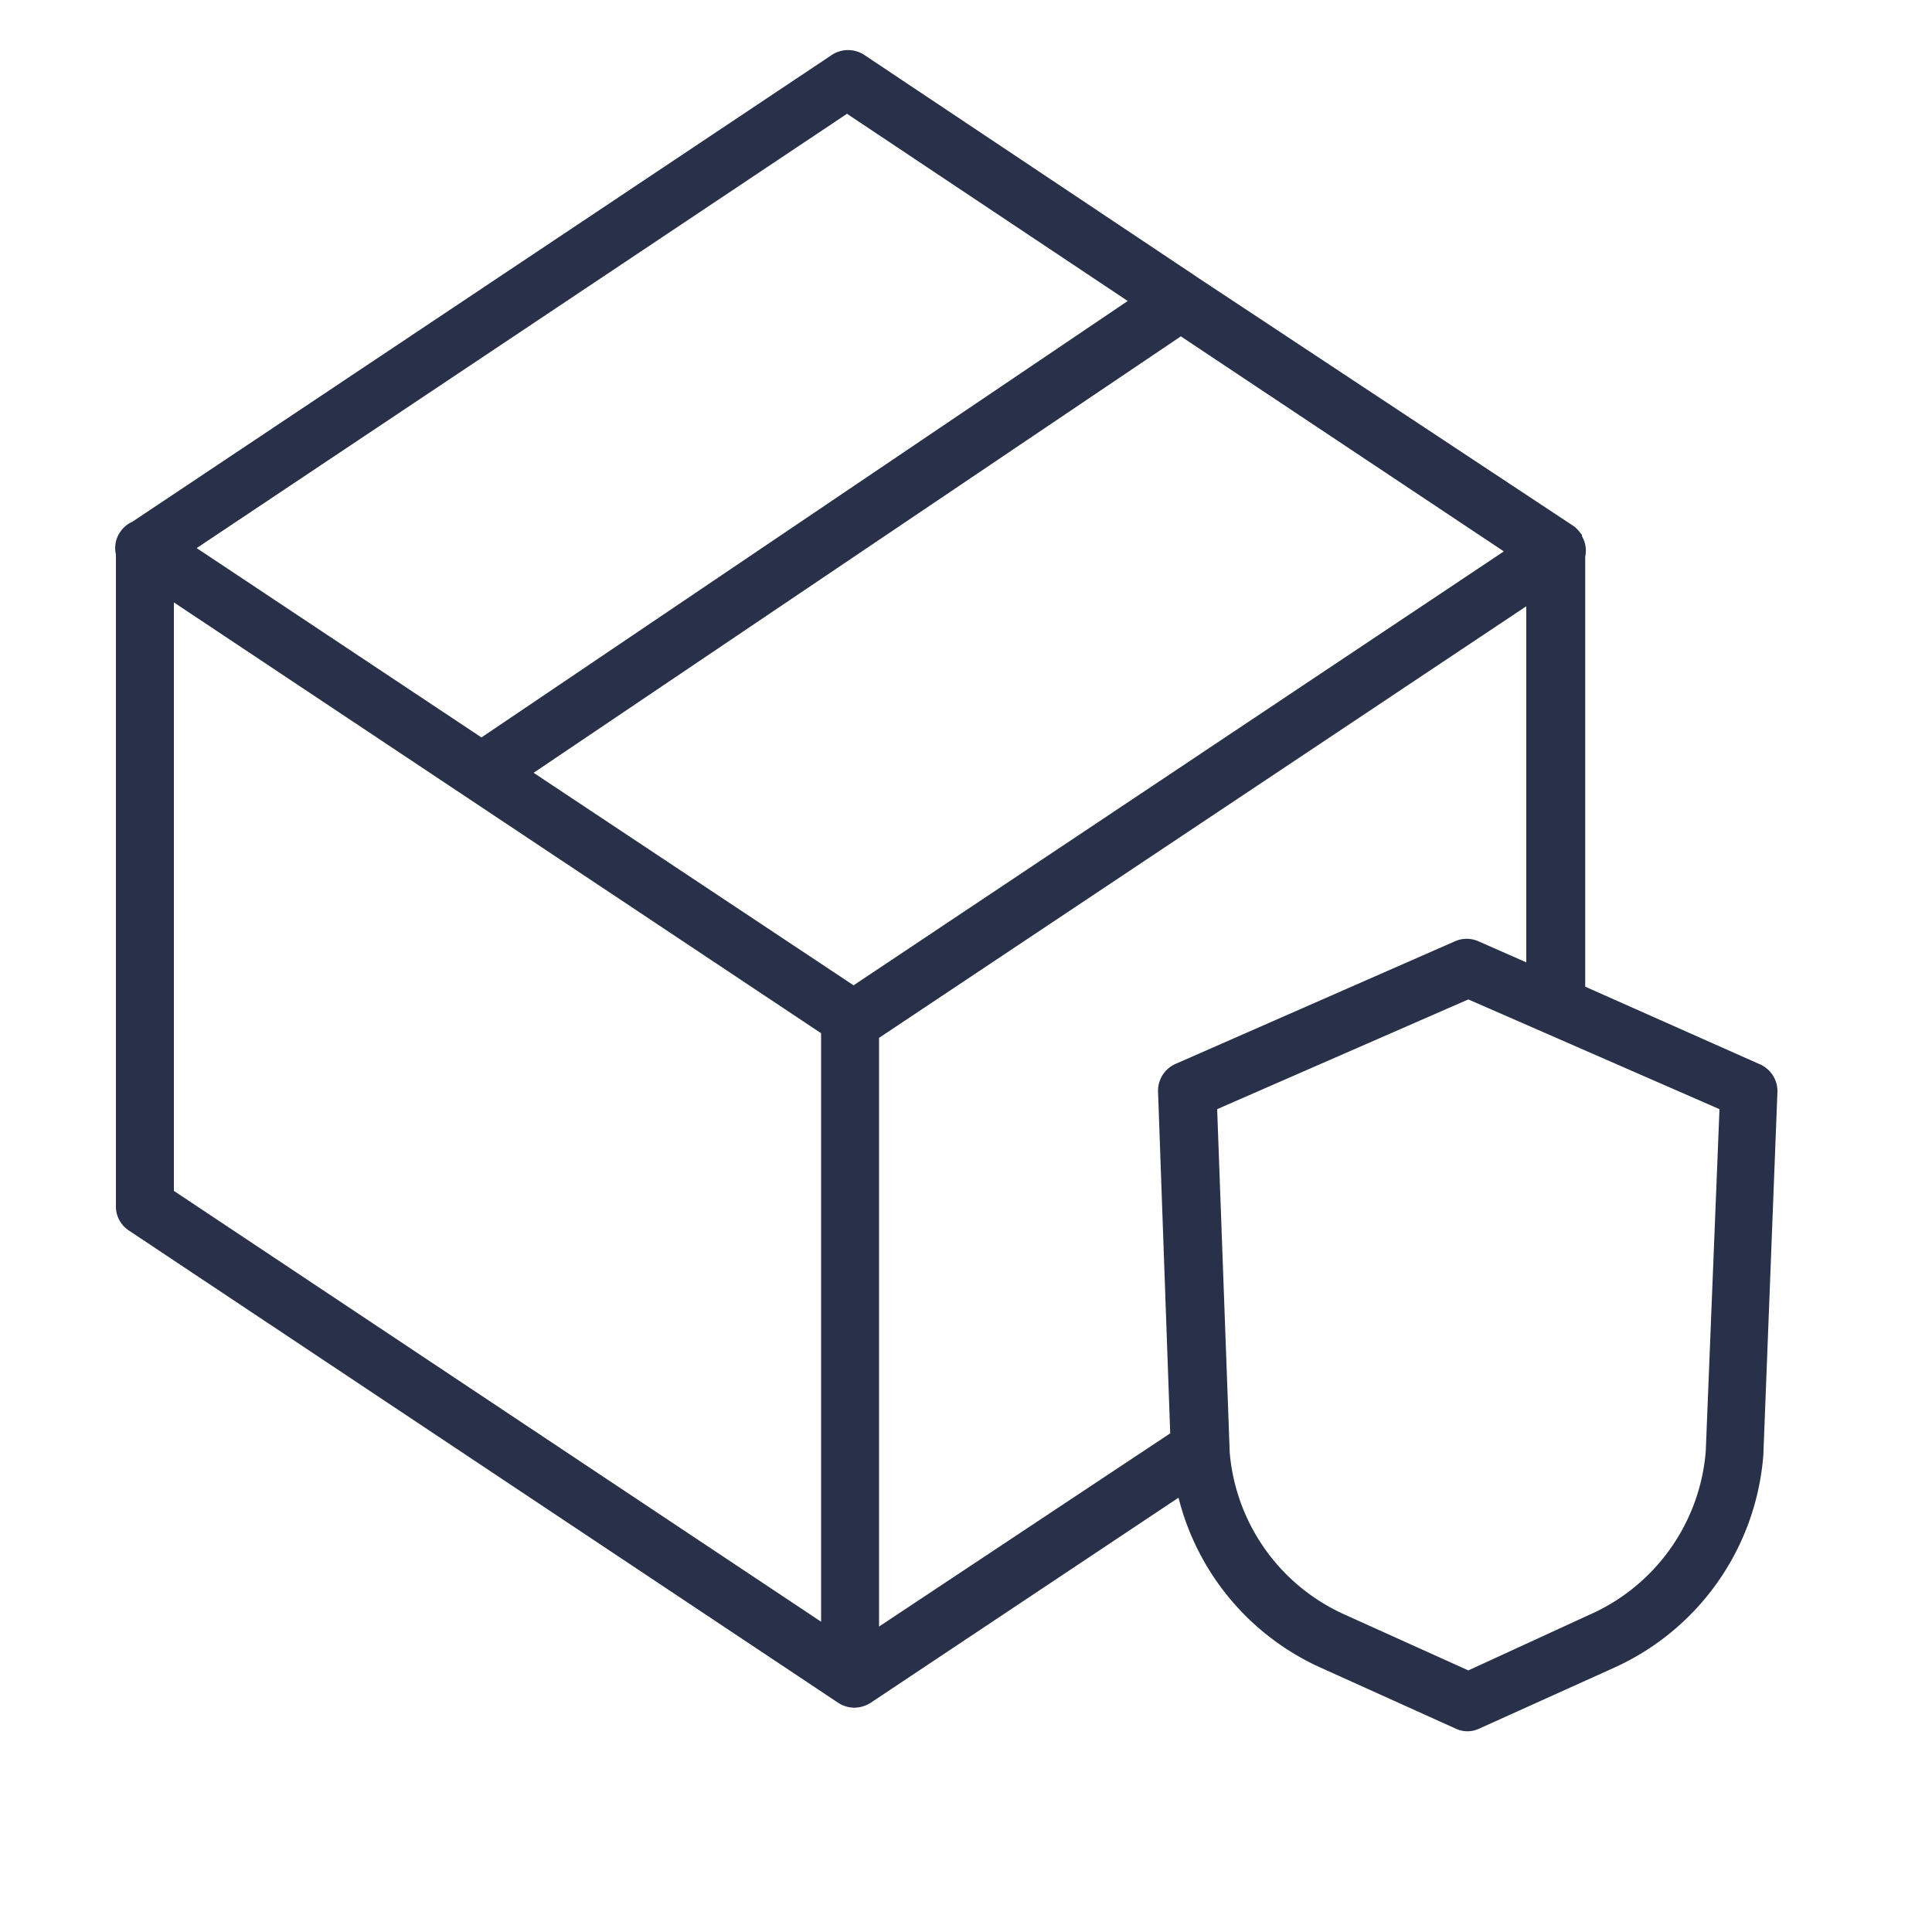
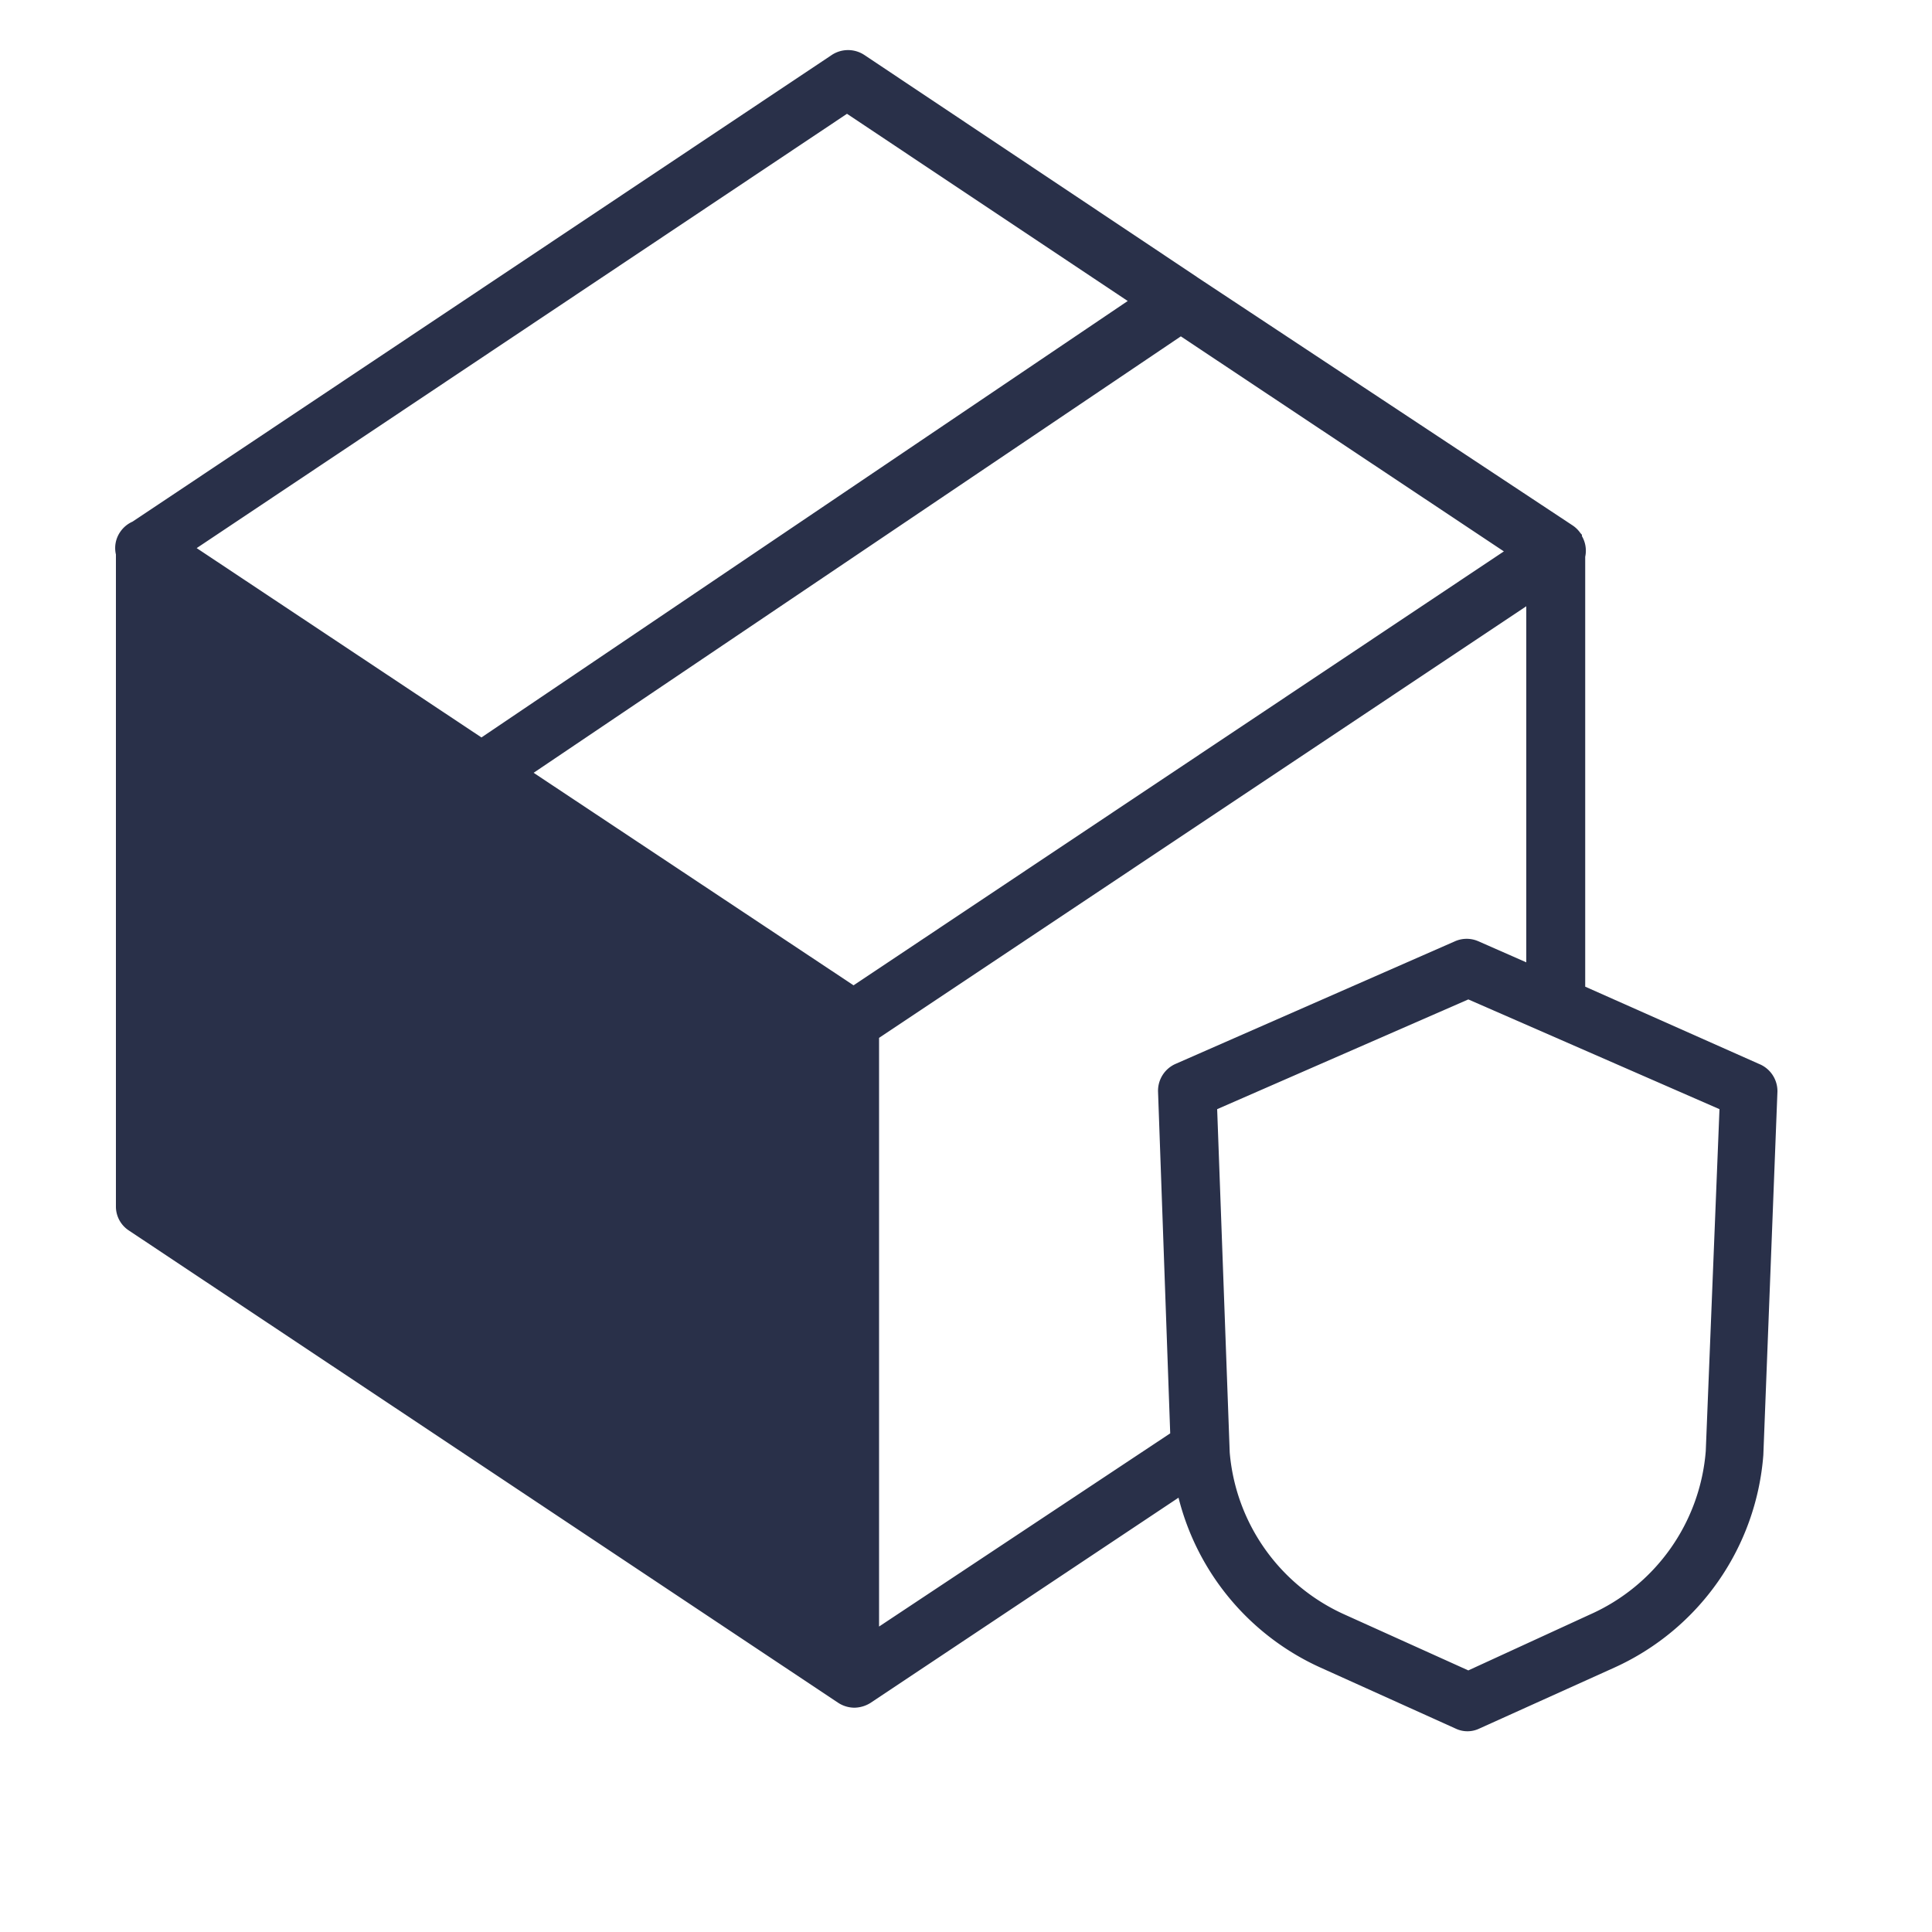
<svg xmlns="http://www.w3.org/2000/svg" viewBox="0 0 100 100" fill-rule="evenodd">
  <g class="t-group-origins">
-     <path d="m91.05 55.07-9-4V28.82a1.5 1.5 0 0 0-.17-1.07v-.07l-.08-.09a1.52 1.52 0 0 0-.38-.38L62 14.37l-.13-.09L44.73 2.84a1.53 1.53 0 0 0-1.67 0L6.86 27a1.51 1.51 0 0 0-.65.55A1.47 1.47 0 0 0 6 28.7v33.74a1.48 1.48 0 0 0 .67 1.25l36.72 24.45a1.55 1.55 0 0 0 .83.25 1.61 1.61 0 0 0 .84-.25L61 77.52a13.17 13.17 0 0 0 7.34 8.79l7 3.16a1.42 1.42 0 0 0 1.23 0l7-3.16a13.19 13.19 0 0 0 7.7-11L92 56.5a1.52 1.52 0 0 0-.95-1.43Zm-30.21 0a1.52 1.52 0 0 0-.9 1.43l.63 17.69-15.07 10V53.72L79 31.38v18.43l-2.48-1.09a1.5 1.5 0 0 0-1.21 0Zm17-26.53L44.18 51 27.62 40l33.5-22.59Zm-34-22.65 14.53 9.69-33.45 22.59-14.74-9.8ZM9 31.18l33.5 22.3v30.46L9 61.64Zm79.29 43.93a10.14 10.14 0 0 1-6 8.46L76 86.46l-6.4-2.89a10.13 10.13 0 0 1-5.95-8.39L63 57.41l13-5.68 13 5.68Z" stroke-width="0" stroke="#293049" fill="#293049" stroke-width-old="0" />
+     <path d="m91.05 55.07-9-4V28.82a1.5 1.5 0 0 0-.17-1.07v-.07l-.08-.09a1.52 1.52 0 0 0-.38-.38L62 14.37l-.13-.09L44.73 2.84a1.53 1.53 0 0 0-1.67 0L6.86 27a1.51 1.51 0 0 0-.65.55A1.47 1.47 0 0 0 6 28.7v33.74a1.48 1.48 0 0 0 .67 1.25l36.72 24.45a1.55 1.55 0 0 0 .83.25 1.61 1.61 0 0 0 .84-.25L61 77.52a13.17 13.17 0 0 0 7.34 8.79l7 3.16a1.42 1.42 0 0 0 1.23 0l7-3.16a13.19 13.19 0 0 0 7.7-11L92 56.5a1.52 1.52 0 0 0-.95-1.43Zm-30.21 0a1.52 1.52 0 0 0-.9 1.43l.63 17.69-15.07 10V53.72L79 31.38v18.43l-2.48-1.09a1.5 1.5 0 0 0-1.21 0Zm17-26.53L44.18 51 27.62 40l33.5-22.59Zm-34-22.65 14.53 9.69-33.45 22.59-14.74-9.8ZM9 31.18v30.46L9 61.64Zm79.29 43.93a10.14 10.14 0 0 1-6 8.46L76 86.46l-6.4-2.89a10.13 10.13 0 0 1-5.95-8.39L63 57.41l13-5.68 13 5.68Z" stroke-width="0" stroke="#293049" fill="#293049" stroke-width-old="0" />
  </g>
</svg>